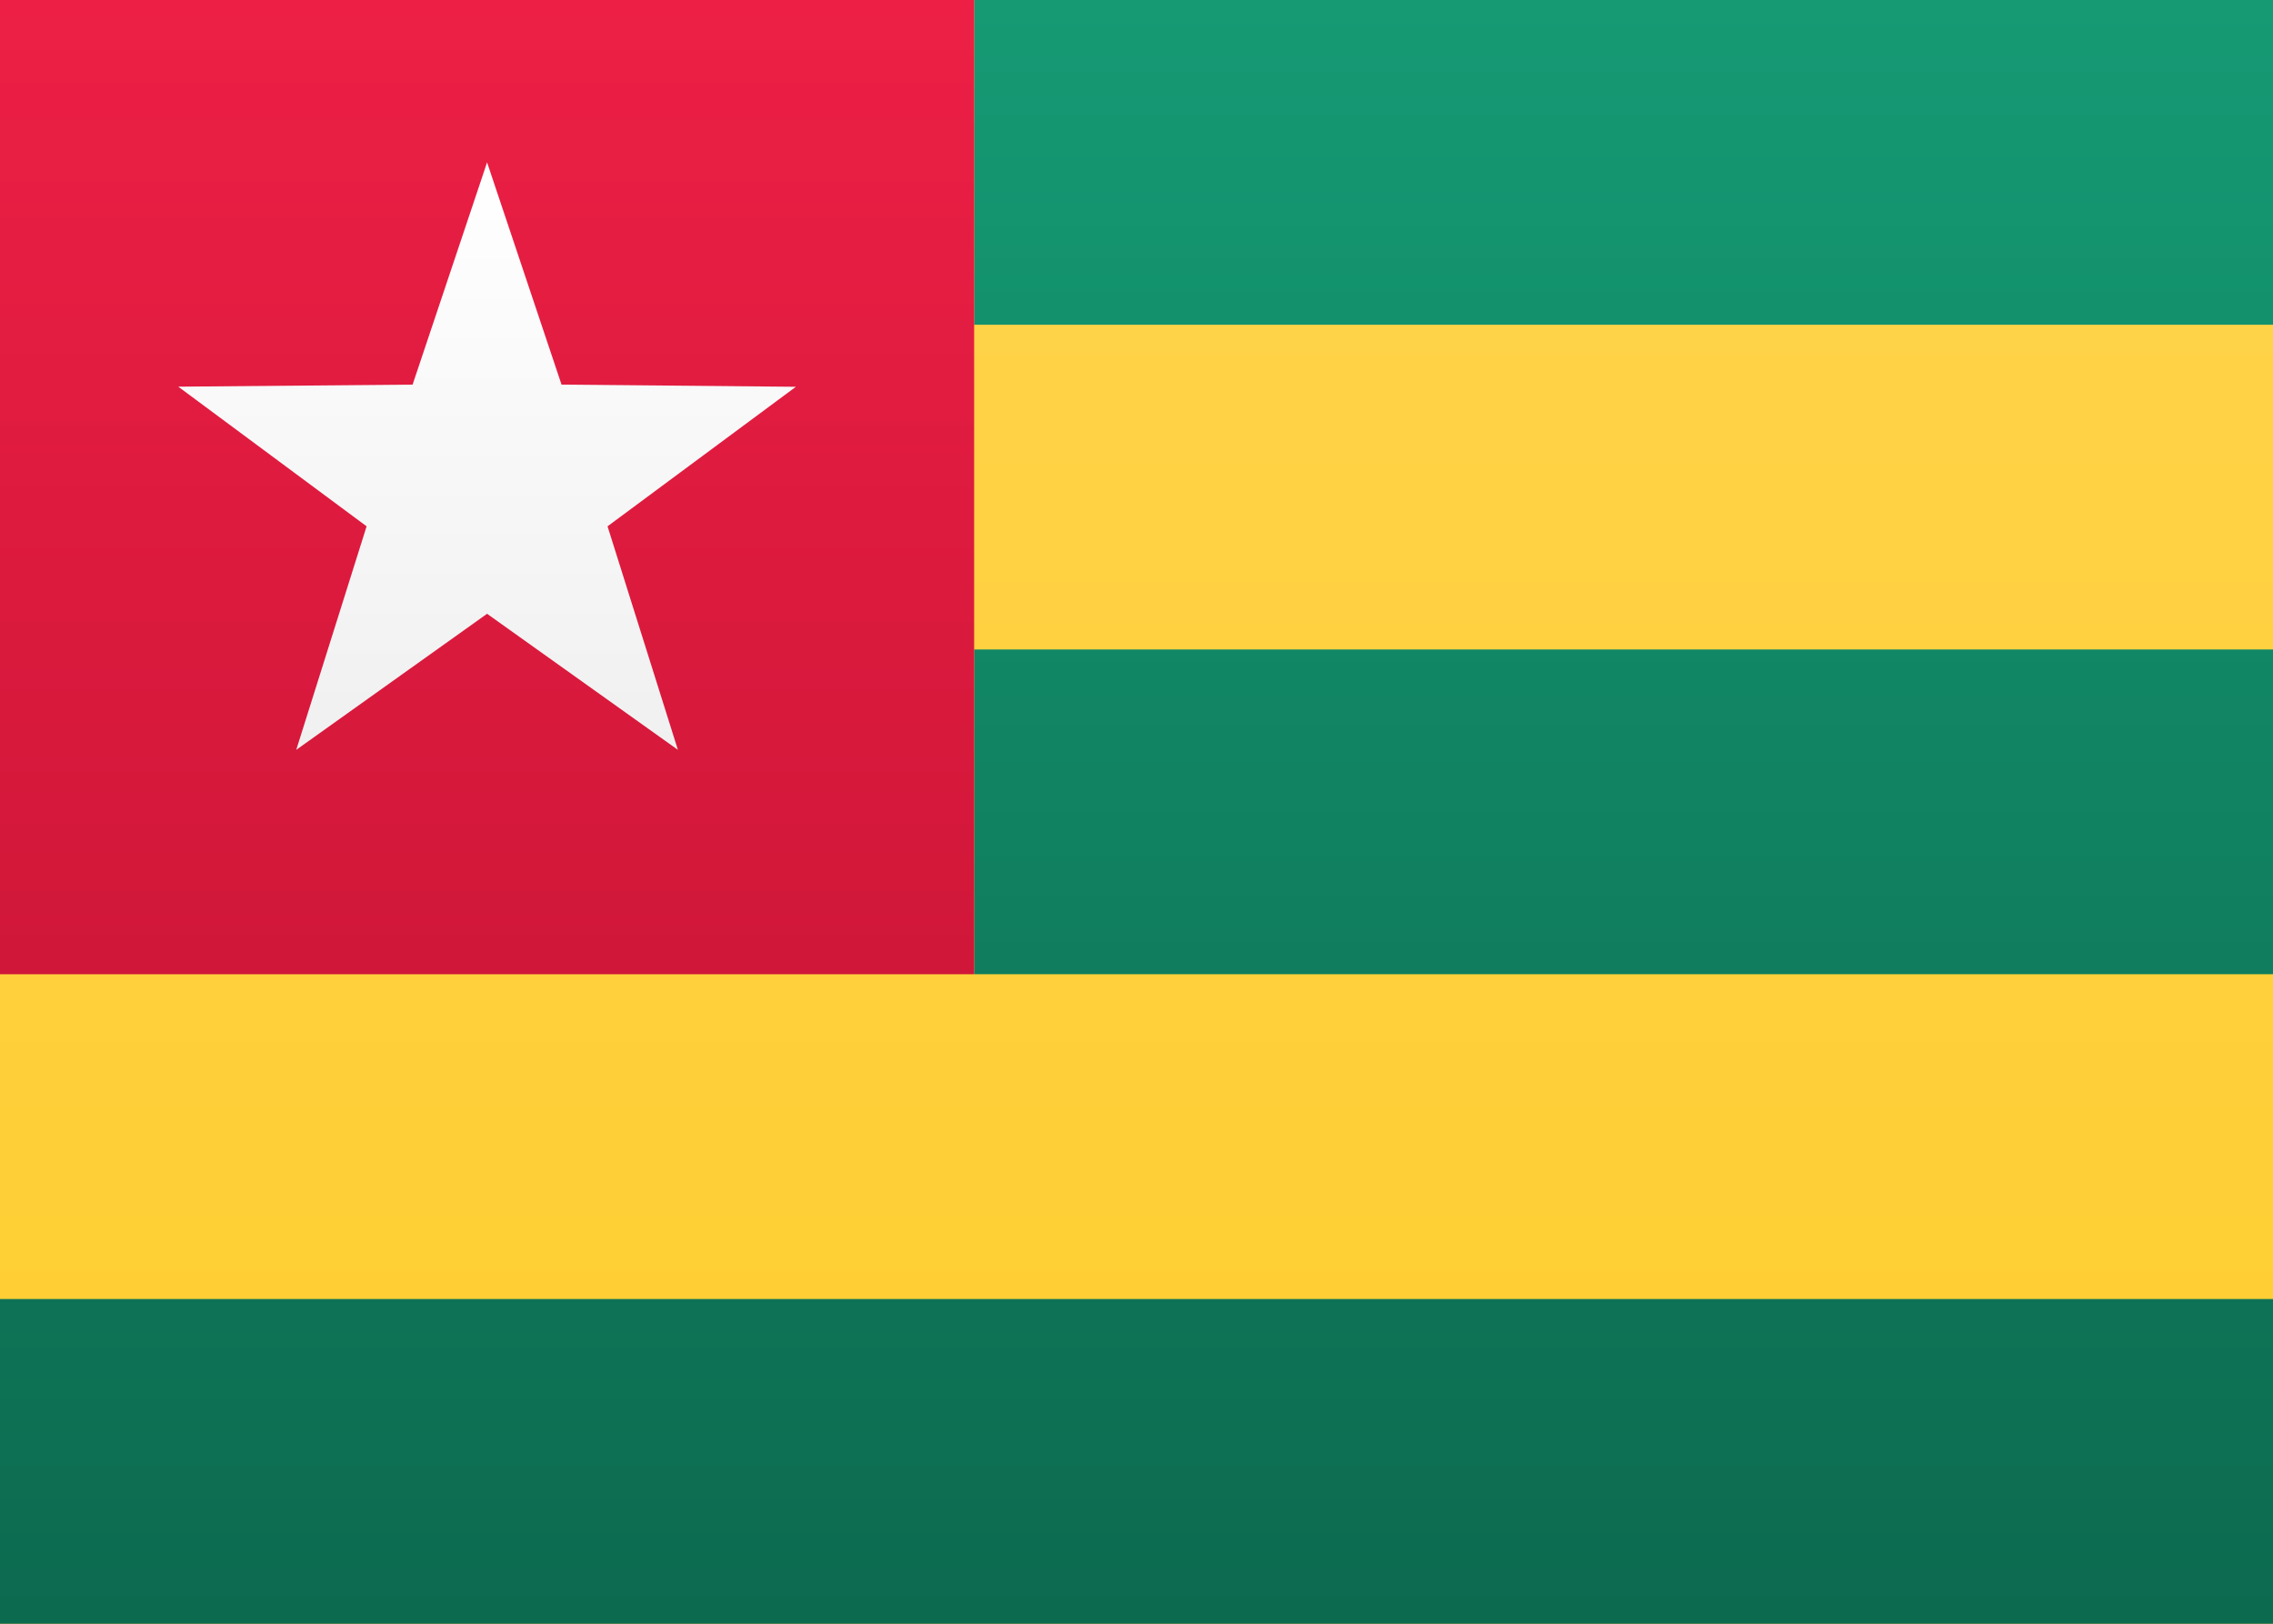
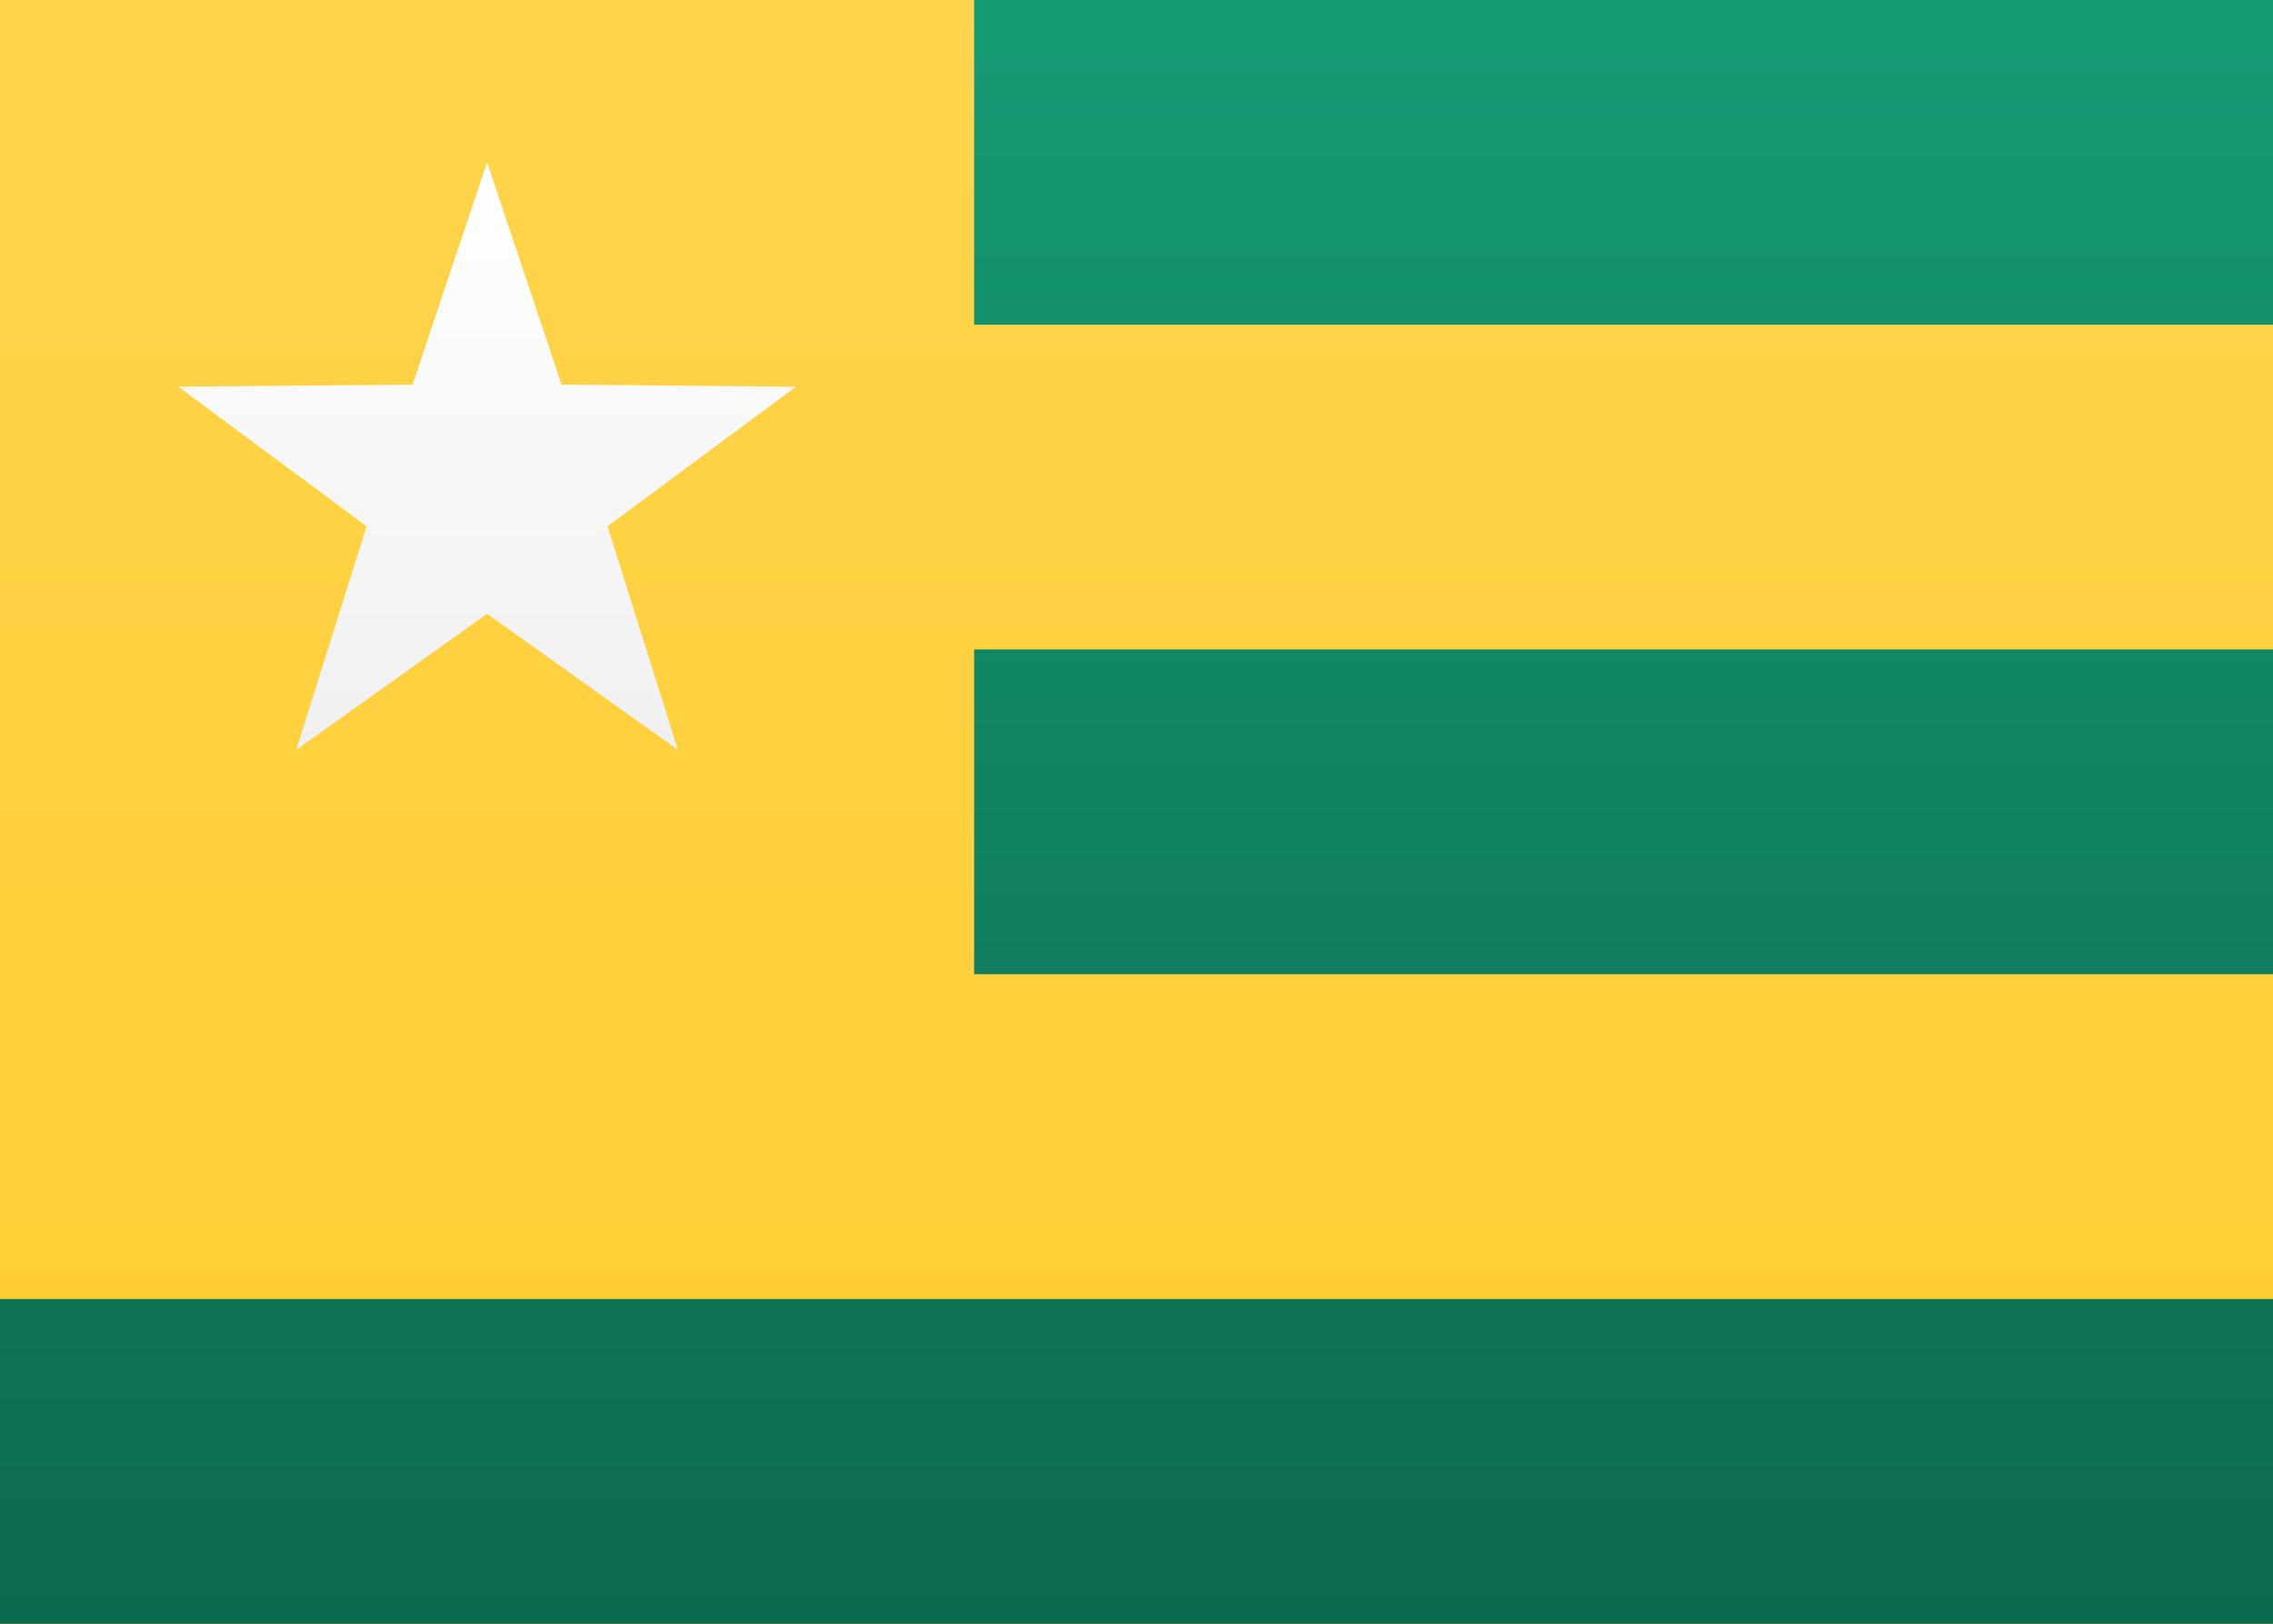
<svg xmlns="http://www.w3.org/2000/svg" width="21" height="15">
  <rect width="100%" height="100%" fill="#333333" stroke="none" />
  <defs>
    <linearGradient x1="50%" y1="0%" x2="50%" y2="100%" id="a">
      <stop stop-color="#FFF" offset="0%" />
      <stop stop-color="#F0F0F0" offset="100%" />
    </linearGradient>
    <linearGradient x1="50%" y1="0%" x2="50%" y2="100%" id="b">
      <stop stop-color="#FFD44D" offset="0%" />
      <stop stop-color="#FFCD2F" offset="100%" />
    </linearGradient>
    <linearGradient x1="50%" y1="0%" x2="50%" y2="100%" id="c">
      <stop stop-color="#159A74" offset="0%" />
      <stop stop-color="#0C6A4F" offset="100%" />
    </linearGradient>
    <linearGradient x1="50%" y1="0%" x2="50%" y2="100%" id="d">
      <stop stop-color="#ED1F45" offset="0%" />
      <stop stop-color="#D01739" offset="100%" />
    </linearGradient>
  </defs>
  <g fill="none" fill-rule="evenodd">
-     <path fill="url(#a)" d="M0 0h21v15H0z" />
+     <path fill="url(#a)" d="M0 0v15H0z" />
    <path fill="url(#b)" d="M0 0h21v15H0z" />
    <path d="M9 0h12v3H9V0Zm0 6h12v3H9V6Zm-9 6h21v3H0v-3Z" fill="url(#c)" />
-     <path fill="url(#d)" d="M0 0h9v9H0z" />
    <path fill="url(#a)" d="M4.5 5.67 2.737 6.927l.65-2.065-1.74-1.29 2.165-.019L4.5 1.5l.688 2.053 2.165.02-1.74 1.289.65 2.065z" />
  </g>
</svg>